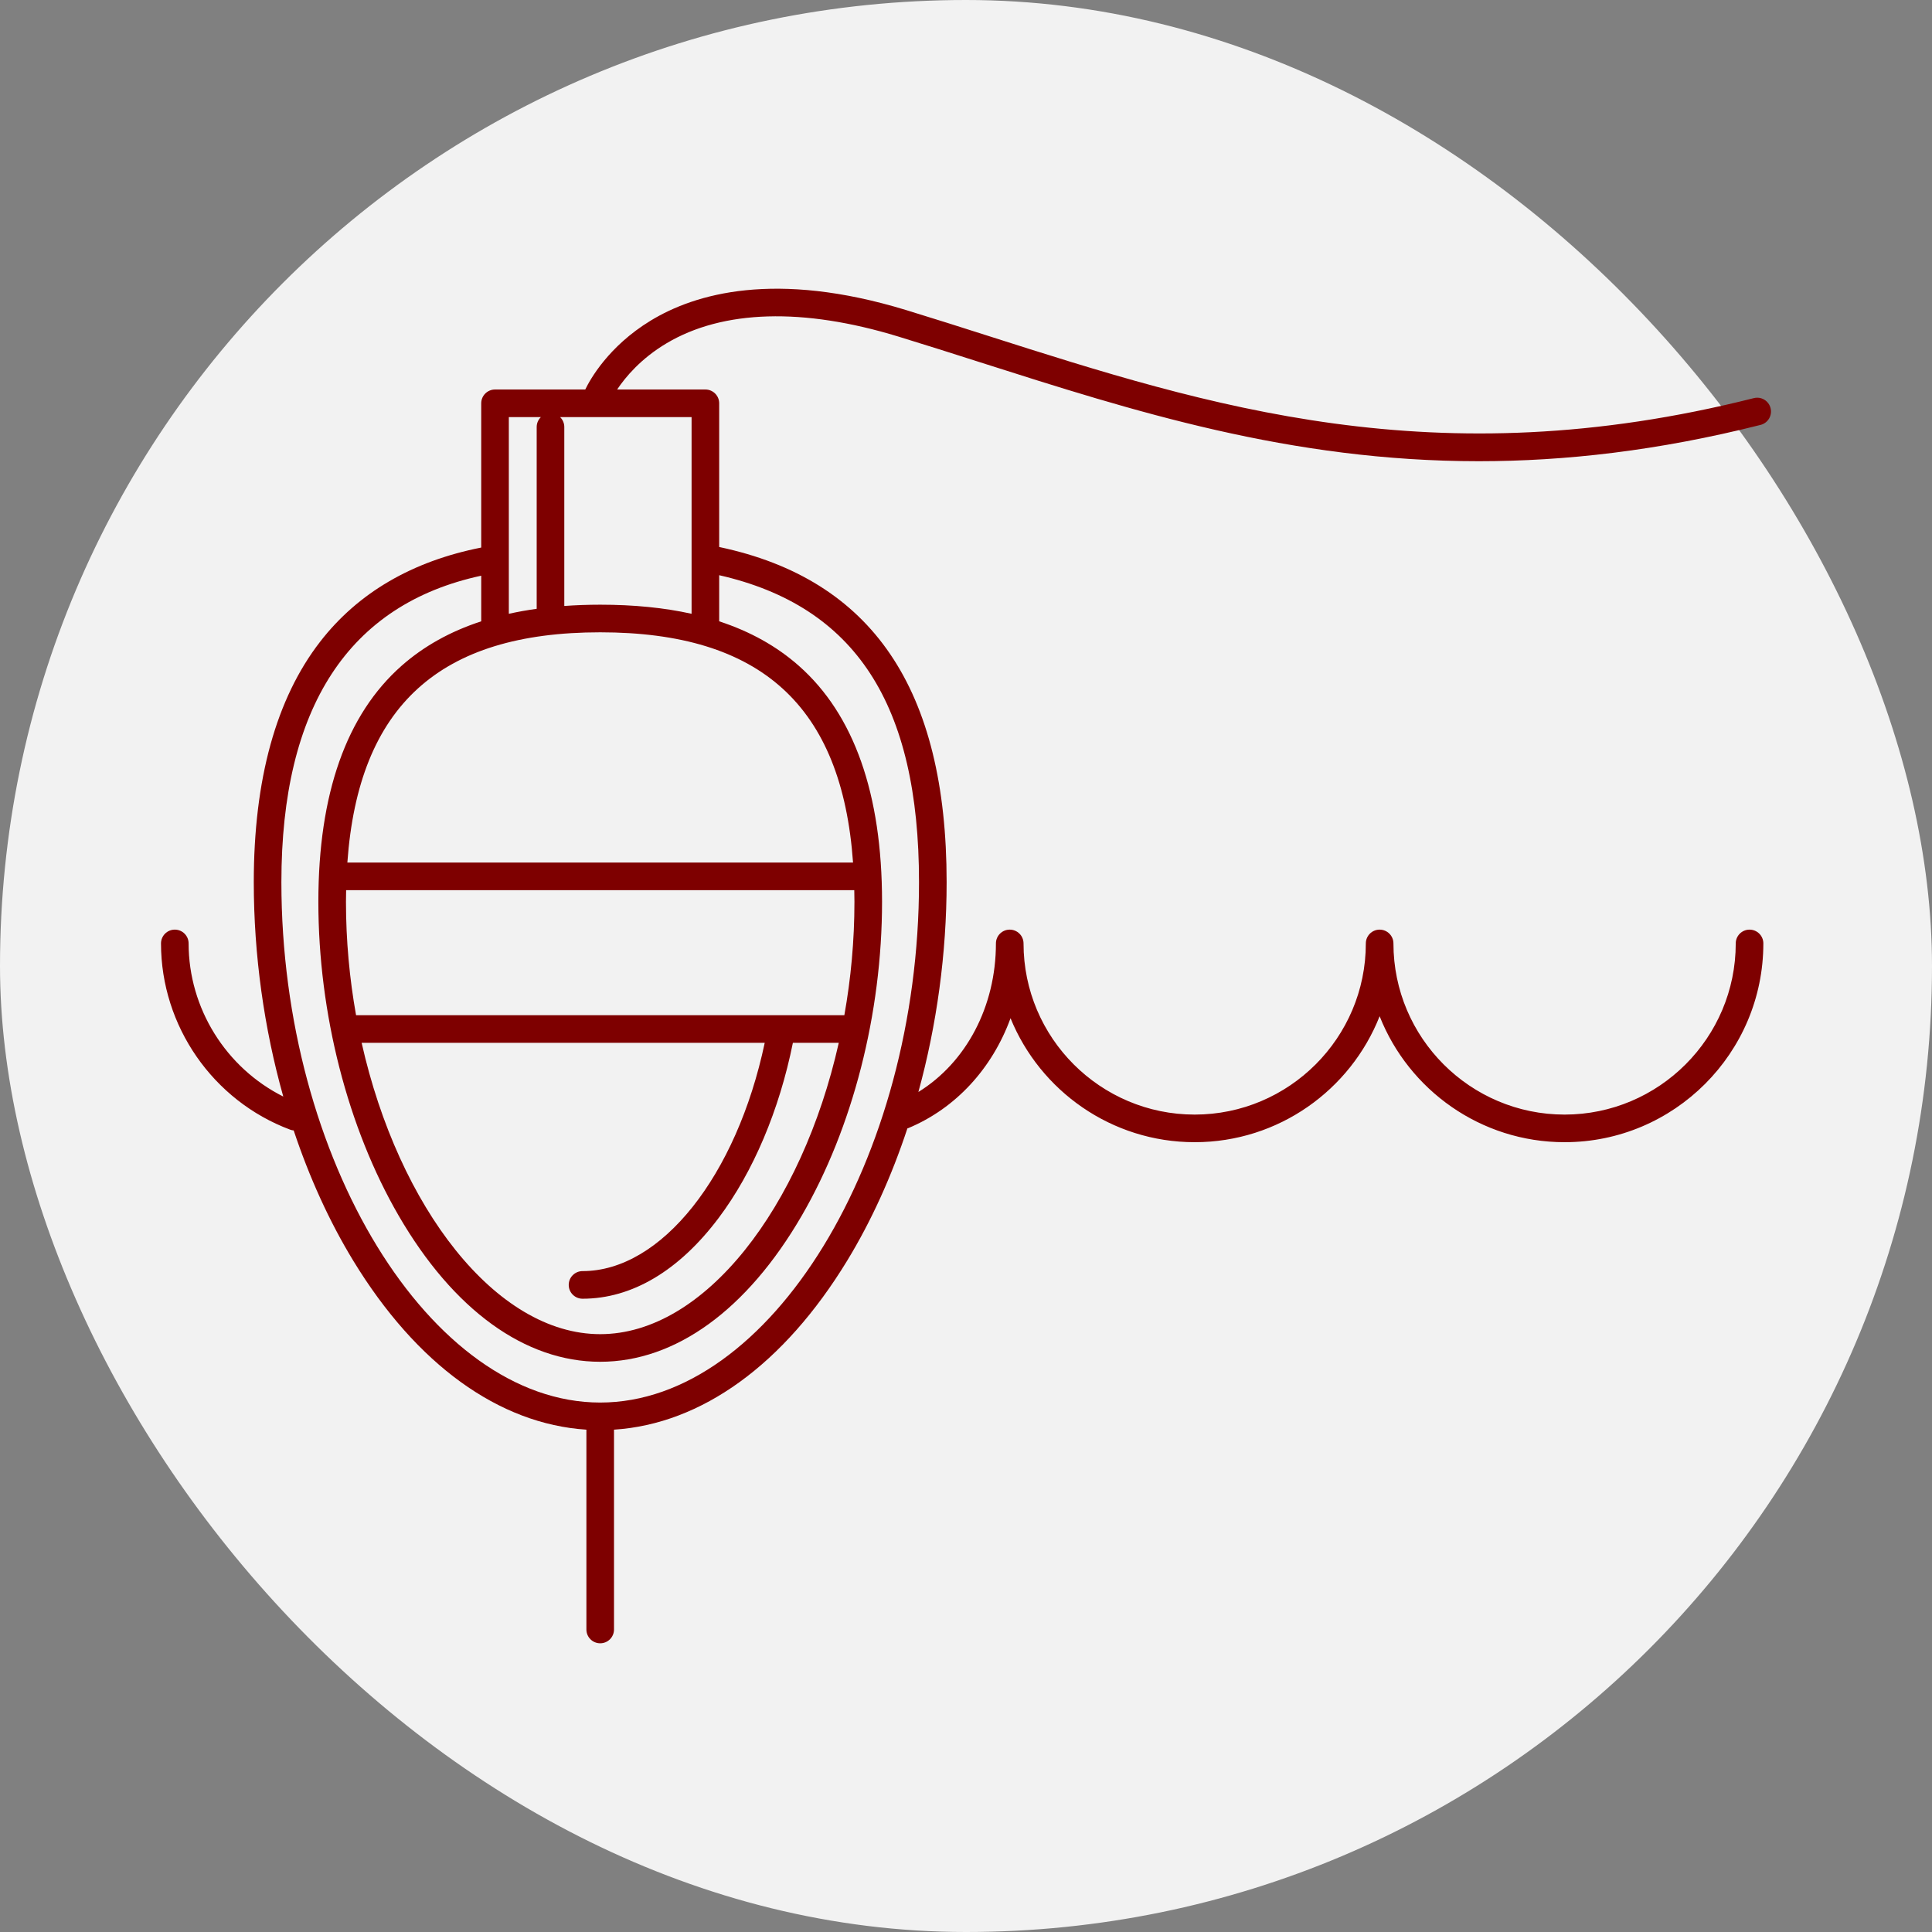
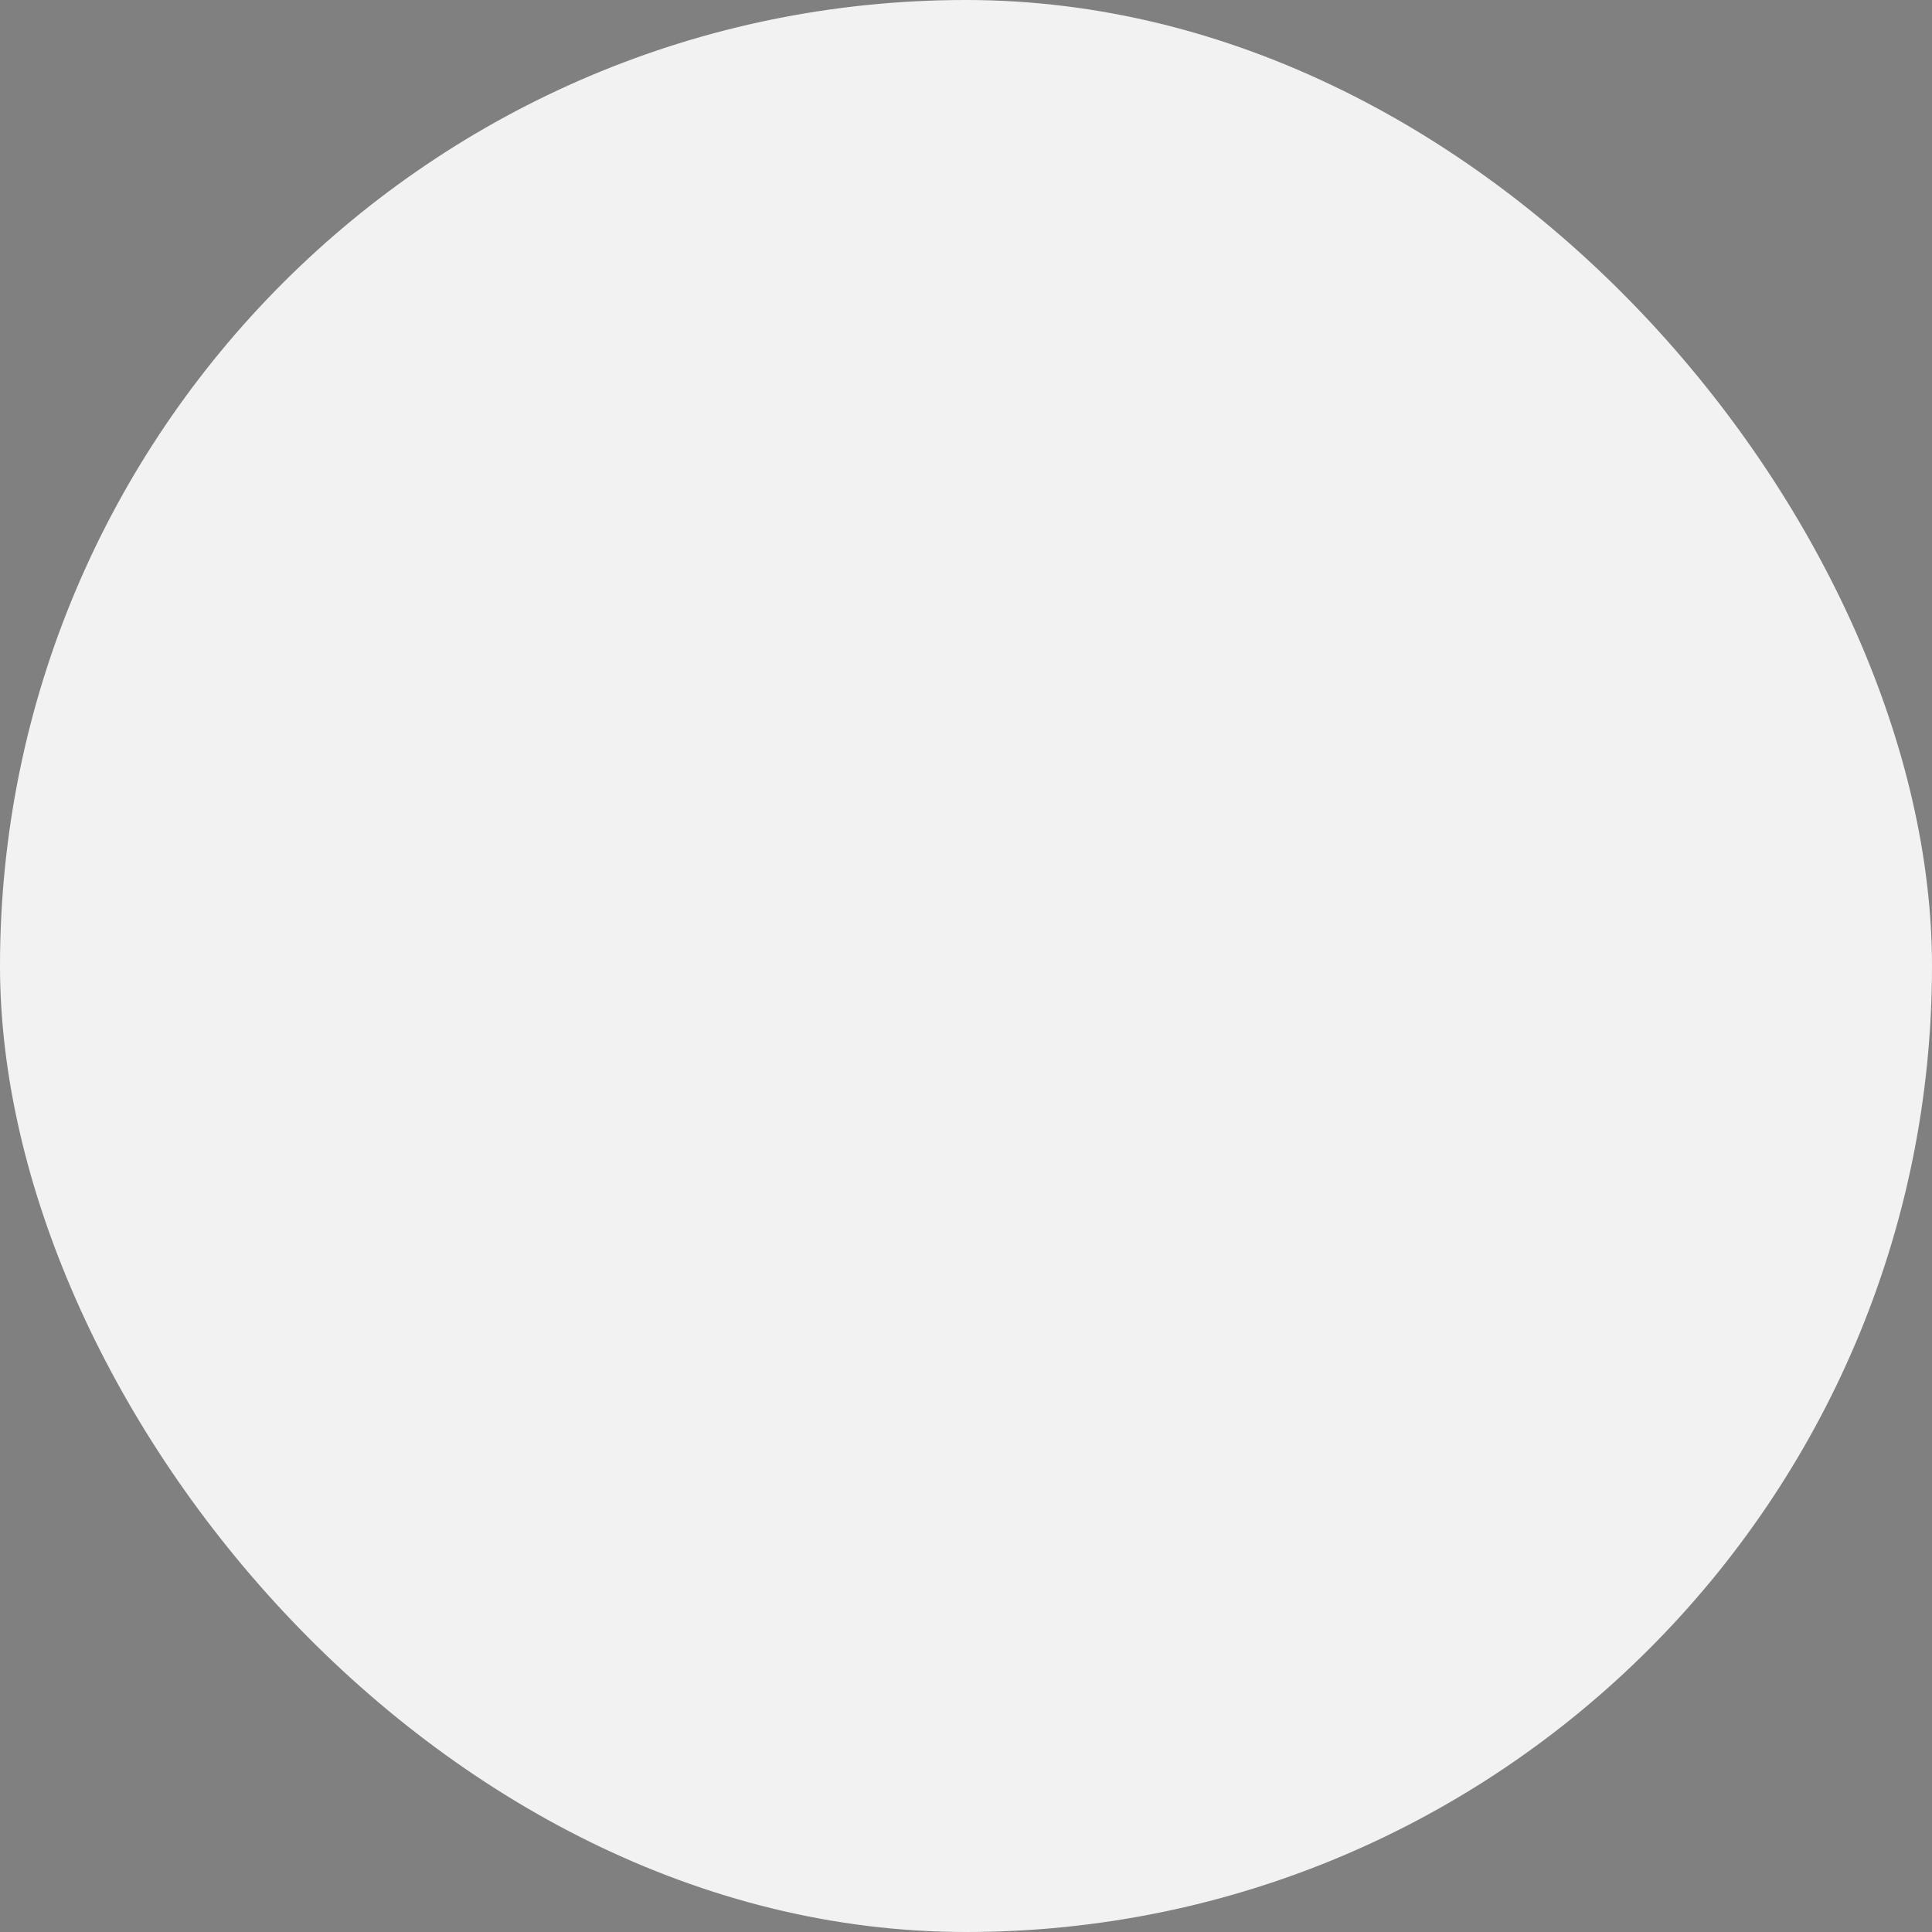
<svg xmlns="http://www.w3.org/2000/svg" fill="#7E0000" height="800px" width="800px" version="1.1" id="Capa_1" viewBox="-49.57 -49.57 594.82 594.82" xml:space="preserve">
  <rect x="-49.57" y="-49.57" width="594.82" height="594.82" fill="#808080" stroke="none" />
  <g id="SVGRepo_bgCarrier" stroke-width="0">
    <rect x="-49.57" y="-49.57" width="594.82" height="594.82" rx="297.41" fill="#F2F2F2" />
  </g>
  <g id="SVGRepo_tracerCarrier" stroke-linecap="round" stroke-linejoin="round" />
  <g id="SVGRepo_iconCarrier">
-     <path d="M155.647,56.119c17.356-10.314,42.013-11.037,71.301-2.088c8.396,2.565,16.991,5.308,25.302,7.959 c47.151,15.044,95.392,30.439,153.475,30.437c26.574-0.001,55.219-3.225,86.745-11.18c2.275-0.574,3.655-2.885,3.081-5.161 c-0.575-2.275-2.879-3.658-5.161-3.081c-98.08,24.749-167.971,2.451-235.557-19.113c-8.336-2.66-16.956-5.41-25.403-7.991 c-40.359-12.332-65.053-5.049-78.663,3.233c-13.065,7.95-18.713,18.23-20.146,21.215h-27.785c-2.347,0-4.25,1.903-4.25,4.25v44.411 c-21.235,4.197-37.911,13.92-49.571,28.958c-13.571,17.504-20.452,42.422-20.452,74.061c0,22.45,3.173,45.001,9.081,66.005 C20.012,279.195,8.5,260.899,8.5,240.891c0-2.347-1.903-4.25-4.25-4.25c-2.347,0-4.25,1.903-4.25,4.25 c0,25.412,15.988,48.456,39.785,57.344c0.351,0.131,0.708,0.196,1.064,0.232c4.826,14.472,10.986,28.031,18.33,40.087 c19.48,31.978,44.833,50.291,71.791,52.038v61.522c0,2.347,1.903,4.25,4.25,4.25c2.347,0,4.25-1.903,4.25-4.25v-61.522 c26.958-1.746,52.311-20.06,71.792-52.038c7.45-12.229,13.678-26.007,18.534-40.713c0.077-0.027,0.157-0.039,0.233-0.071 c14.738-6.129,25.915-18.487,31.52-33.853c9.116,22.364,31.096,38.168,56.697,38.168c25.836,0,47.982-16.092,56.943-38.782 c8.961,22.69,31.108,38.782,56.945,38.782c33.742,0,61.193-27.452,61.193-61.194c0-2.347-1.902-4.25-4.25-4.25 c-2.348,0-4.25,1.903-4.25,4.25c0,29.056-23.638,52.694-52.693,52.694c-29.057,0-52.695-23.639-52.695-52.694 c0-2.347-1.902-4.25-4.25-4.25c-2.348,0-4.25,1.903-4.25,4.25c0,29.056-23.638,52.694-52.693,52.694 c-29.056,0-52.693-23.639-52.693-52.694c0-2.347-1.902-4.25-4.25-4.25c-2.348,0-4.25,1.903-4.25,4.25 c0,19.439-9.173,36.649-23.872,45.735c5.657-20.602,8.695-42.646,8.695-64.596c0-59.489-22.924-93.258-70.023-103.194V74.6 c0-2.347-1.903-4.25-4.25-4.25h-27.168C142.963,66.563,147.733,60.822,155.647,56.119z M116.954,78.85 c-0.793,0.772-1.289,1.847-1.289,3.042v55.978c-2.964,0.41-5.822,0.921-8.578,1.533V78.85H116.954z M213.063,215.987H57.375 c3.437-48.268,28.406-70.884,77.844-70.884C184.658,145.103,209.627,167.719,213.063,215.987z M213.493,228.072 c0,11.919-1.093,23.655-3.108,34.923H60.054c-2.015-11.268-3.108-23.004-3.108-34.923c0-1.215,0.027-2.397,0.05-3.584h156.447 C213.466,225.674,213.493,226.856,213.493,228.072z M185.87,271.494c-8.671,40.984-31.844,70.284-56.092,70.284 c-2.347,0-4.25,1.903-4.25,4.25c0,2.347,1.903,4.25,4.25,4.25c15.198,0,29.696-8.606,41.926-24.888 c10.617-14.134,18.668-33.185,22.836-53.896h14.128c-11.359,50.552-41.273,89.695-73.448,89.695 c-32.175,0-62.089-39.142-73.448-89.695H185.87z M233.375,222.031c0,85.347-45.867,160.212-98.156,160.212 c-52.288,0-98.155-74.865-98.155-160.212c0-53.837,20.694-85.556,61.523-94.356v14.047c-9.544,3.117-17.692,7.66-24.534,13.702 c-16.992,15.004-25.607,39.446-25.607,72.648c0,34.347,9.019,69.583,24.745,96.671c16.827,28.984,38.855,44.947,62.028,44.947 c23.173,0,45.202-15.963,62.029-44.947c15.726-27.088,24.745-62.324,24.745-96.671c0-33.202-8.616-57.644-25.608-72.648 c-6.842-6.041-14.989-10.584-24.533-13.702v-14.2C213.796,137.062,233.375,167.2,233.375,222.031z M163.352,139.402 c-8.406-1.865-17.753-2.799-28.133-2.799c-3.828,0-7.501,0.14-11.054,0.392V81.891c0-1.194-0.496-2.27-1.289-3.042h40.476V139.402z" />
-   </g>
+     </g>
</svg>